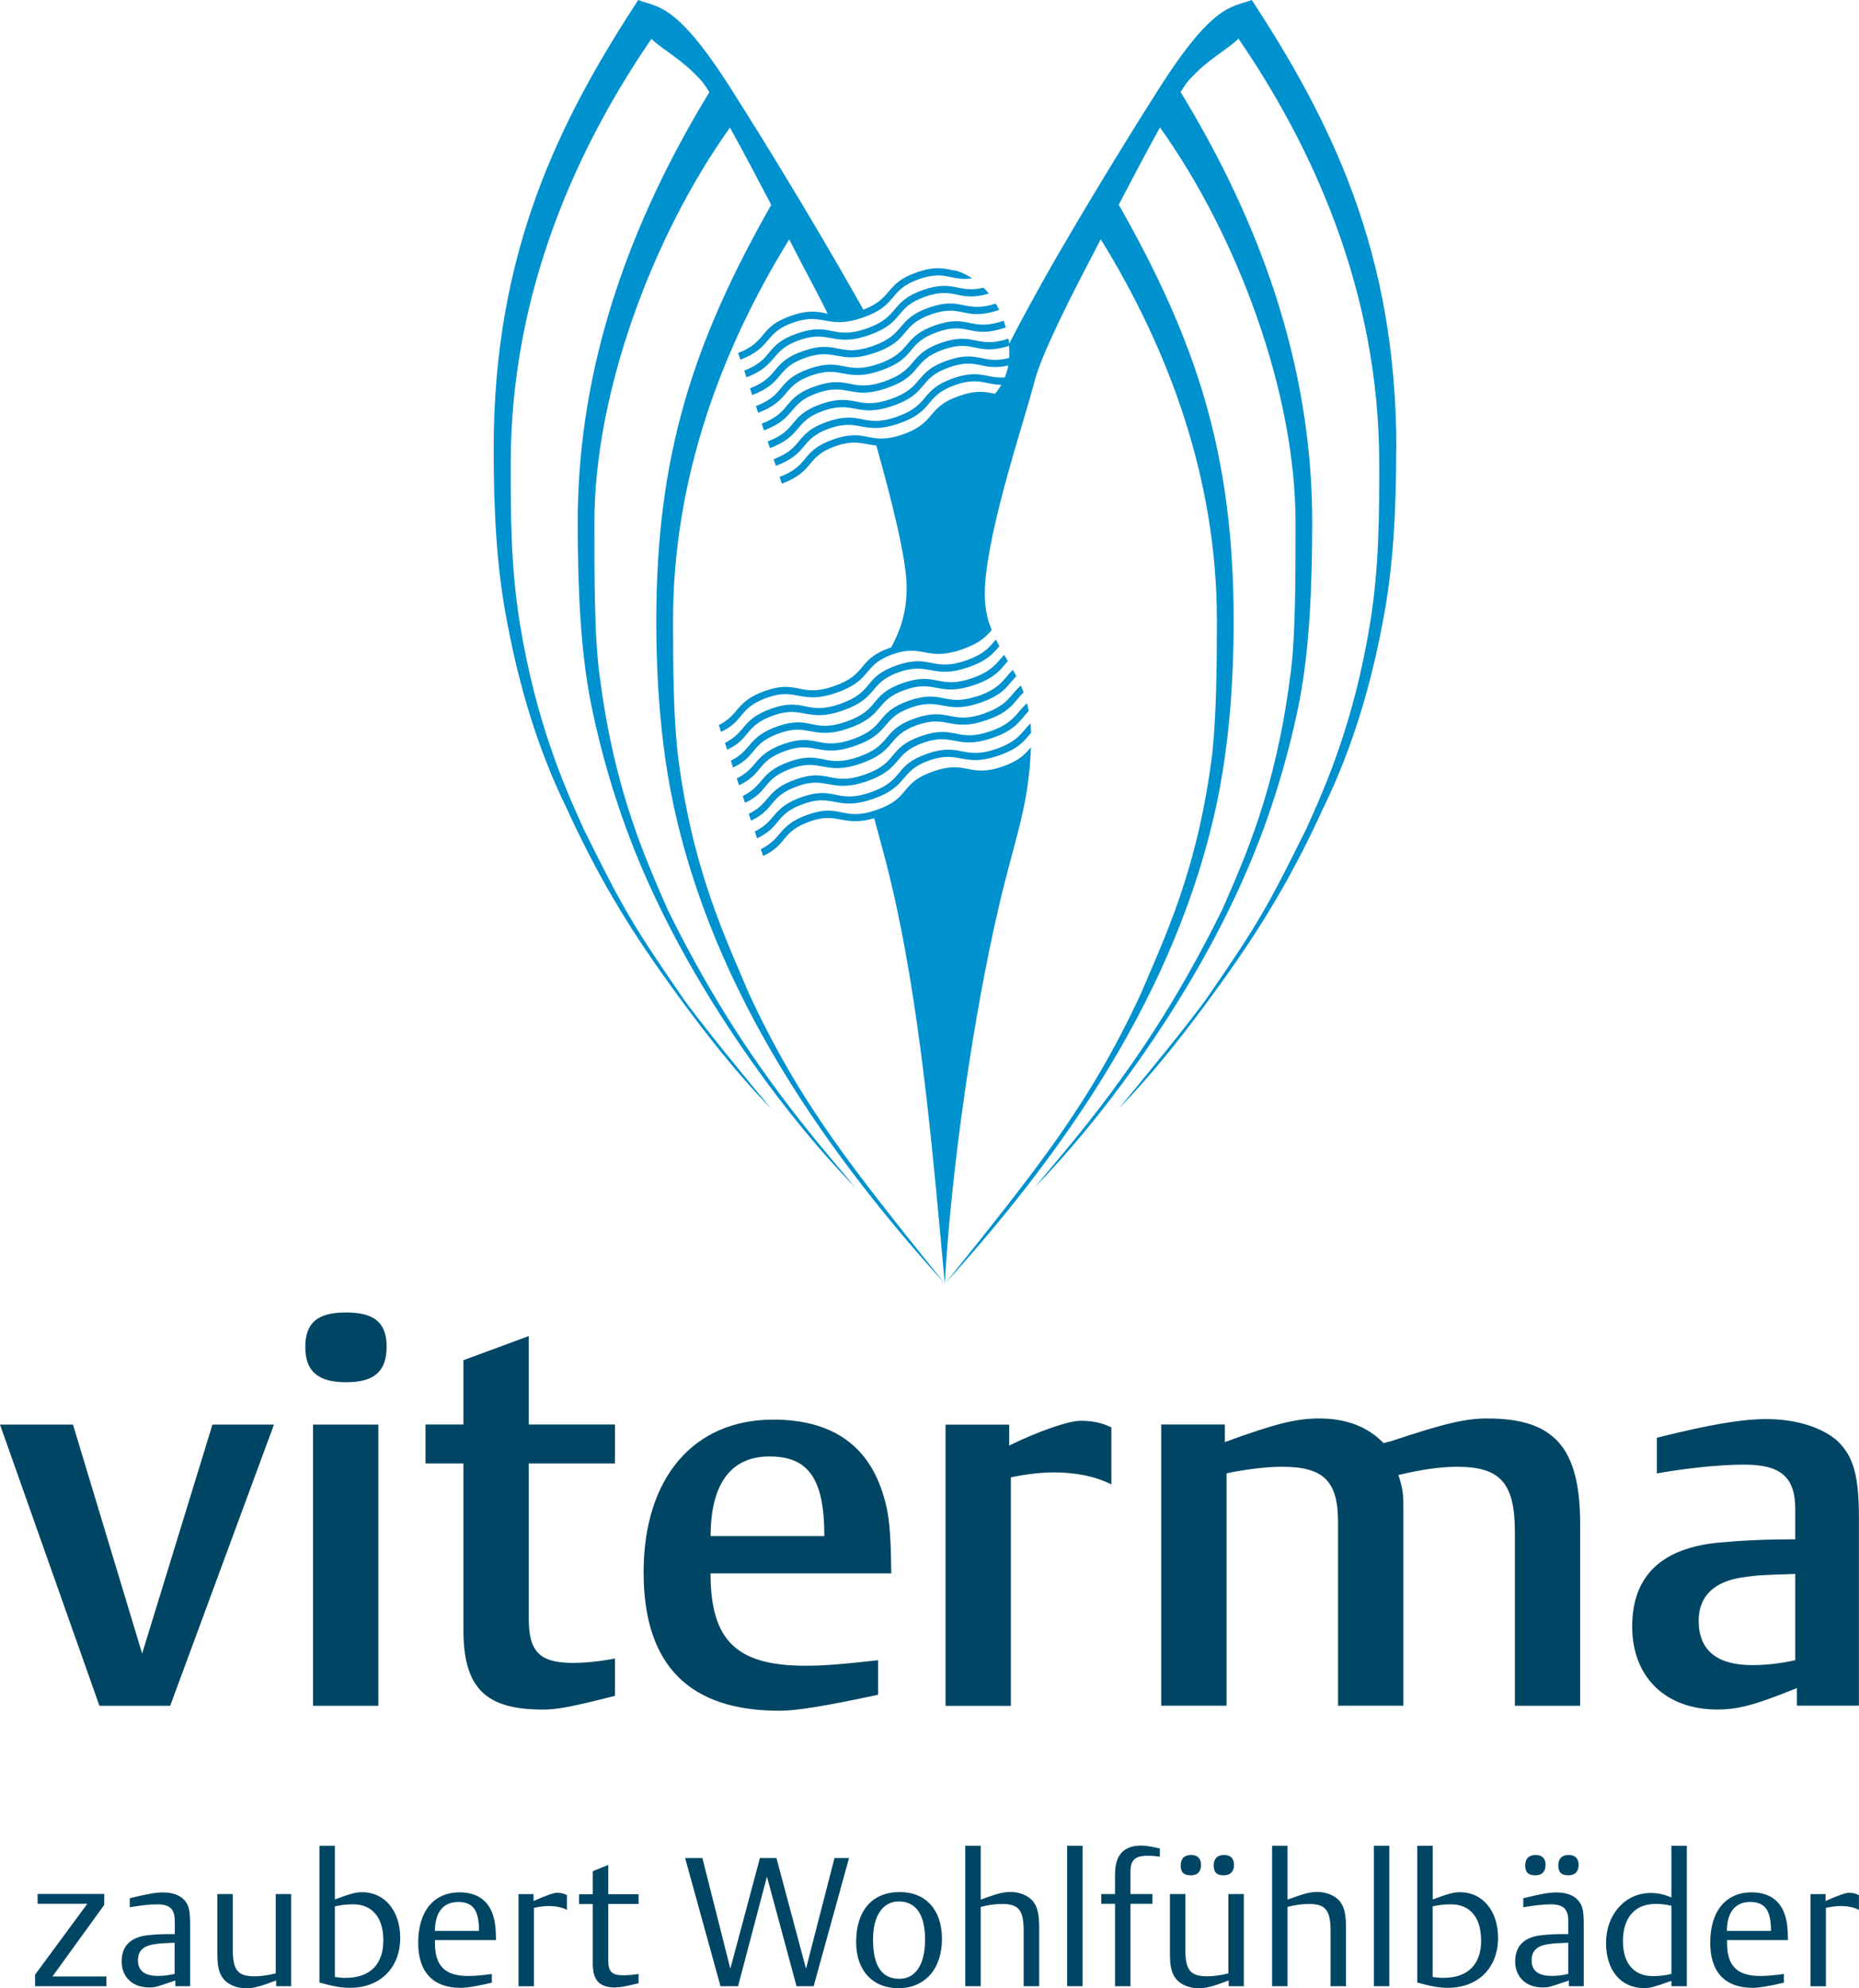
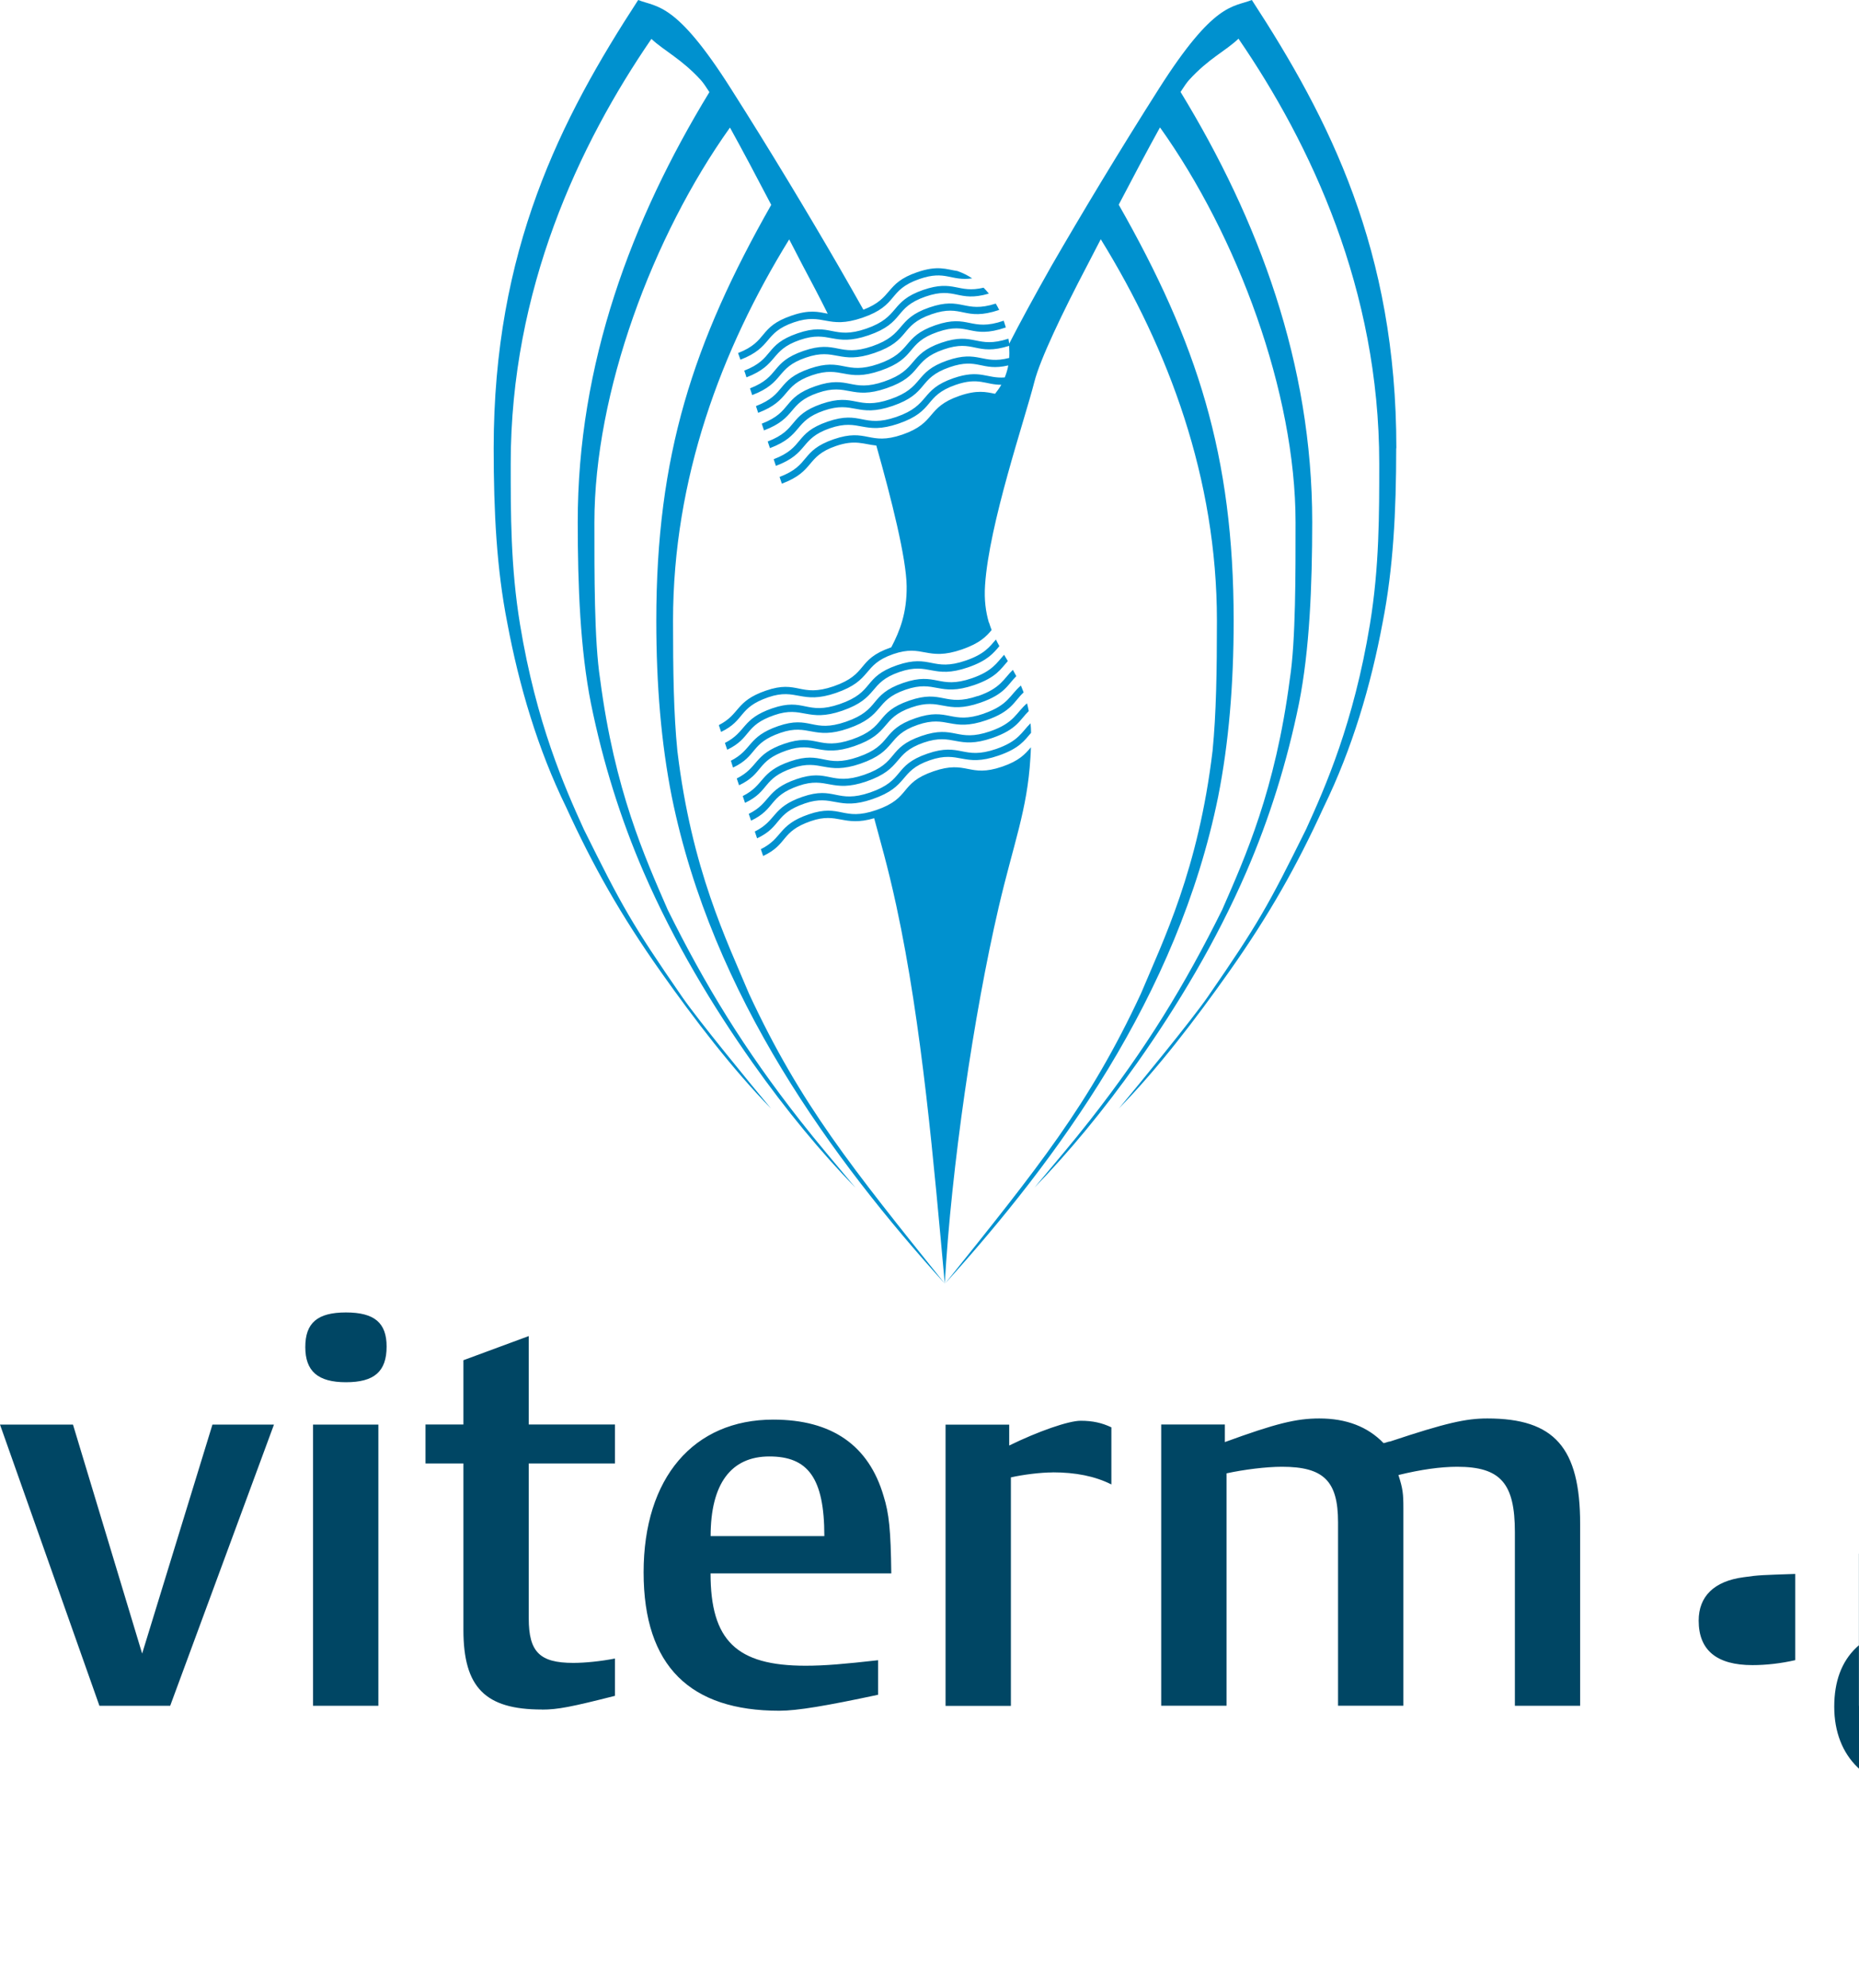
<svg xmlns="http://www.w3.org/2000/svg" id="Ebene_1" data-name="Ebene 1" viewBox="0 0 243.26 260.13">
  <defs>
    <style>
      .cls-1 {
        fill: #0091cf;
      }

      .cls-2 {
        fill: #004664;
      }
    </style>
  </defs>
  <path class="cls-1" d="M83.51.01h0s0,0,0,0M127.2,36.41c-.62-.41-1.26-.72-1.91-.95-1.47-.22-2.58-.78-5.29.16-4.27,1.47-3.06,3.37-7.02,4.9-.97-1.72-2.06-3.64-3.25-5.7-3.92-6.77-8.92-15.1-14.08-23.21C88.45.25,86.01.99,83.51,0c0,0,0,0,0,0-10.15,15.58-18.91,32.71-18.91,58.65,0,8.34.39,15.78,1.78,22.84,1.54,8.24,4,16.55,7.69,24.09,3.56,7.78,7.17,14.16,12.39,21.55,4.42,6.26,9.45,12.82,14.44,17.91-2.6-3.11-9.57-11.61-11.64-14.62-6.62-9.57-7.94-11.99-12.86-21.91-2.52-5.54-6.22-13.88-8.35-26.8-1.24-7.55-1.22-14.5-1.22-21.08,0-22.71,8.92-41.71,18.41-55.54,1.66,1.56,3.92,2.6,6.48,5.4.27.3.65.84,1.11,1.56-10.2,16.72-17.25,35.55-17.23,56.29,0,8.34.33,16.63,1.73,23.7,1.56,7.67,3.87,15.09,6.91,22.1,3.95,9.1,9.02,17.51,14.23,24.89,4.43,6.27,9.02,11.79,13.47,16.36-2.6-3.11-5.06-6-7.22-8.76-7.38-9.41-12.43-17.69-17.35-27.61-3-6.9-6.94-15.6-8.84-30.16-.78-5-.75-13.93-.75-20.51,0-16.99,7.61-37.46,17.74-51.66,1.6,2.89,3.5,6.47,5.4,10.11-10.24,18.03-15.04,32.78-15.04,54.42,0,8.33.63,15.98,2.03,23.04,5.3,26.07,21.1,47.51,35.72,63.68-12.18-15.2-18.85-23.39-25.61-37.91-2.92-6.99-7.51-16.22-9.38-31.77-.49-4.85-.57-10.45-.57-17.04,0-18.6,6.3-35.47,15.2-49.9.59,1.14,1.17,2.27,1.74,3.36,1.17,2.19,2.3,4.35,3.3,6.36-1.24-.24-2.39-.56-4.75.26-4.39,1.51-2.99,3.33-6.98,4.89.12.33.22.62.31.87,4.25-1.64,3-3.51,6.97-4.88,3.95-1.36,4.36.98,8.99-.61,4.82-1.66,3.22-3.6,7.47-5.07,3.43-1.18,4.06.31,6.89-.08M131.4,85.66c-.97,1.05-1.52,2.14-4.23,3.08-4.39,1.51-4.59-.91-8.99.61-4.56,1.58-2.87,3.48-7.49,5.08-4.41,1.53-4.62-.9-8.87.57-4.03,1.4-3.32,3.07-6.18,4.53.18.54.27.8.29.89,3.24-1.55,2.22-3.17,6.19-4.54,3.73-1.29,4.31,1.01,8.87-.57,4.87-1.68,3.37-3.65,7.49-5.07,3.95-1.37,4.36.98,8.99-.61,2.91-1,3.48-2.11,4.41-3.14-.16-.27-.32-.54-.48-.81M130.77,84.53c-.16-.28-.3-.57-.45-.86-.82.95-1.51,1.92-3.94,2.75-4.39,1.52-4.59-.9-8.99.61-4.56,1.58-2.87,3.48-7.49,5.08-4.42,1.53-4.63-.9-8.87.57-4.02,1.39-3.32,3.07-6.17,4.52.11.33.21.62.3.89,3.22-1.55,2.2-3.16,6.17-4.53,3.73-1.29,4.31,1,8.87-.57,4.87-1.68,3.37-3.65,7.49-5.07,3.95-1.36,4.36.99,8.99-.61,2.56-.89,3.31-1.85,4.09-2.77M95.93,100.41c-.03-.07-.07-.2-.12-.34-.13-.37-.26-.75.11.34,0,0,0,0,.01,0M127.97,91.05c-4.39,1.51-4.59-.91-8.99.61-4.57,1.58-2.87,3.48-7.49,5.08-4.42,1.52-4.63-.89-8.87.57-4.04,1.39-3.31,3.08-6.21,4.54.09.26.19.56.3.89,3.27-1.55,2.23-3.18,6.21-4.55,3.73-1.29,4.3,1,8.87-.57,4.87-1.68,3.37-3.65,7.49-5.07,3.94-1.36,4.36.99,8.99-.61,3.22-1.11,3.57-2.34,4.72-3.48-.15-.28-.3-.55-.45-.82-1.22,1.16-1.56,2.39-4.57,3.43M128.76,93.36c-4.38,1.52-4.59-.91-8.99.61-4.56,1.58-2.87,3.48-7.49,5.07-4.42,1.53-4.63-.89-8.87.57-4.05,1.39-3.31,3.08-6.22,4.54.1.28.2.57.3.89,3.27-1.55,2.23-3.18,6.22-4.55,3.73-1.29,4.3,1,8.87-.57,4.87-1.68,3.36-3.65,7.49-5.08,3.94-1.36,4.36.99,8.99-.61,3.37-1.16,3.6-2.46,4.89-3.64-.12-.31-.24-.61-.36-.9-1.44,1.22-1.62,2.55-4.83,3.66M134.4,92.01c-1.45,1.22-1.62,2.56-4.84,3.67-4.39,1.51-4.59-.91-8.99.61-4.56,1.57-2.87,3.48-7.49,5.08-4.42,1.52-4.62-.9-8.87.57-4.05,1.4-3.31,3.09-6.23,4.54.1.29.2.58.3.89,3.28-1.56,2.24-3.18,6.22-4.56,3.73-1.29,4.31,1,8.87-.57,4.87-1.68,3.37-3.65,7.49-5.08,3.95-1.36,4.36.99,8.99-.61,3.26-1.13,3.59-2.38,4.77-3.52-.07-.35-.14-.69-.23-1.02M134.85,94.63c-1.16,1.14-1.55,2.34-4.5,3.36-4.39,1.51-4.59-.91-8.99.61-4.56,1.57-2.87,3.48-7.49,5.08-4.42,1.52-4.63-.9-8.87.57-4.05,1.4-3.31,3.08-6.23,4.54.1.29.2.59.3.89,3.29-1.56,2.24-3.19,6.23-4.56,3.73-1.29,4.31,1.01,8.87-.57,4.87-1.68,3.37-3.65,7.49-5.08,3.94-1.36,4.36.99,8.99-.61,2.76-.95,3.41-1.99,4.27-2.98,0-.43-.03-.85-.07-1.25M134.83,99.21c.03-.47.06-.94.07-1.44-.75.88-1.51,1.76-3.75,2.53-4.39,1.51-4.59-.91-8.99.61-4.57,1.57-2.87,3.48-7.49,5.07-4.42,1.53-4.63-.89-8.87.57-4.05,1.4-3.31,3.09-6.24,4.55.1.29.2.58.3.89,3.3-1.55,2.24-3.18,6.24-4.56,3.56-1.23,4.25.81,8.29-.38.75,2.83,1.75,6.14,2.9,11.46,3.38,15.63,4.92,33.93,6.34,49.42.86-15.19,3.77-35.13,7.05-49.23,1.96-8.41,3.74-12.69,4.15-19.5,0,0,0,0,0,0M129.4,38.42c-.22-.28-.45-.53-.69-.78-3.38.8-3.87-1.1-7.9.29-4.43,1.53-2.96,3.51-7.46,5.07-4.39,1.52-4.59-.91-8.99.61-4.38,1.51-2.99,3.33-6.97,4.88.12.33.19.56.29.88,4.25-1.64,3.01-3.52,6.98-4.89,3.95-1.36,4.36.98,8.99-.61,4.82-1.66,3.22-3.6,7.47-5.07,3.93-1.36,4.19.81,8.29-.39M130.75,40.55c-.14-.29-.29-.56-.45-.83-4.14,1.33-4.38-.98-8.7.51-4.43,1.53-2.97,3.51-7.47,5.07-4.39,1.51-4.59-.91-8.99.61-4.39,1.52-2.99,3.34-7,4.9.09.25.18.54.29.88,4.29-1.64,3.02-3.53,7.01-4.9,3.95-1.37,4.36.98,8.99-.61,4.82-1.66,3.23-3.6,7.47-5.07,4.1-1.42,4.2,1,8.85-.56M131.62,42.84c-.07-.25-.15-.5-.24-.76-.01-.04-.03-.08-.04-.12-4.37,1.51-4.54-.93-8.94.59-4.43,1.53-2.96,3.51-7.47,5.07-4.39,1.51-4.59-.91-8.99.61-4.4,1.52-2.98,3.34-7.02,4.9.09.27.19.56.29.88,4.31-1.64,3.04-3.53,7.03-4.91,3.95-1.36,4.36.99,8.99-.61,4.82-1.66,3.22-3.6,7.47-5.06,4.13-1.43,4.2,1.03,8.92-.59M163.82,0h0s0,0,0,0M182.72,58.65c0-25.94-8.76-43.07-18.91-58.65,0,0,0,0,0,0-2.5.98-4.94.25-12.15,11.59-5.16,8.11-10.16,16.43-14.07,23.2-2.23,3.94-4.16,7.49-5.53,10.17-.03-.21-.06-.43-.1-.65-4.2,1.38-4.43-.96-8.78.53-4.43,1.53-2.96,3.52-7.47,5.07-4.39,1.52-4.59-.91-8.99.61-4.41,1.52-2.98,3.35-7.04,4.91.09.28.19.57.29.88,4.33-1.64,3.05-3.54,7.05-4.91,3.94-1.36,4.36.99,8.99-.61,4.82-1.66,3.22-3.6,7.47-5.07,4.02-1.39,4.19.91,8.57-.47.03.84.04,1.2.01,1.58-3.56.92-3.99-1.08-8.09.33-4.43,1.53-2.96,3.52-7.47,5.07-4.39,1.51-4.59-.9-8.99.61-4.41,1.53-2.98,3.36-7.05,4.92.09.28.19.57.29.87,4.35-1.64,3.06-3.54,7.06-4.91,3.95-1.36,4.36.98,8.99-.61,4.82-1.66,3.22-3.6,7.47-5.07,3.73-1.29,4.15.59,7.67-.23-.1.57-.28,1.11-.46,1.57-2.39.18-3.22-1.11-6.72.1-4.43,1.53-2.96,3.51-7.47,5.07-4.39,1.51-4.59-.91-8.99.61-4.42,1.53-2.97,3.36-7.06,4.92.09.29.19.57.29.87,4.37-1.64,3.07-3.54,7.07-4.92,3.95-1.36,4.36.98,8.99-.61,4.82-1.66,3.23-3.6,7.47-5.07,3.02-1.04,3.87,0,5.97-.01-.23.4-.55.84-.82,1.18-1.2-.24-2.34-.53-4.66.27-4.43,1.53-2.96,3.51-7.47,5.07-4.39,1.51-4.59-.91-8.99.61-4.42,1.53-2.97,3.37-7.08,4.93.1.29.2.58.3.88,4.38-1.64,3.07-3.55,7.08-4.93,2.54-.87,3.61-.22,5.28-.06,2,7.06,3.93,14.77,3.97,18.4.04,3.5-.89,5.86-2.01,8-.02,0-.04.02-.06.02-4.56,1.58-2.87,3.48-7.49,5.08-4.42,1.52-4.63-.9-8.87.57-4.02,1.39-3.32,3.06-6.15,4.51.1.31.21.61.3.89,3.2-1.55,2.2-3.16,6.16-4.53,3.73-1.29,4.31,1,8.87-.57,4.87-1.68,3.37-3.65,7.49-5.08,3.94-1.36,4.36.99,8.99-.61,2.35-.81,3.17-1.69,3.89-2.54-.12-.32-.24-.64-.34-.98h-.02s0,0,0,0c-.41-1.4-.63-2.97-.5-4.89.52-8.02,5.2-21.66,6.46-26.63.74-2.91,3.66-9.02,6.94-15.27.56-1.08,1.14-2.21,1.74-3.36,8.9,14.43,15.2,31.3,15.2,49.9,0,6.58-.09,12.19-.57,17.04-1.86,15.56-6.45,24.78-9.38,31.77-6.76,14.52-13.43,22.71-25.61,37.91,14.62-16.17,30.43-37.61,35.72-63.68,1.4-7.06,2.03-14.71,2.03-23.04,0-21.65-4.79-36.4-15.04-54.42,1.9-3.64,3.8-7.22,5.4-10.11,10.14,14.2,17.74,34.68,17.74,51.66,0,6.58.03,15.51-.75,20.51-1.9,14.57-5.83,23.27-8.84,30.16-4.92,9.92-9.97,18.2-17.35,27.61-2.16,2.76-4.62,5.65-7.22,8.76,4.45-4.57,9.04-10.09,13.47-16.36,5.21-7.38,10.28-15.79,14.23-24.89,3.04-7.01,5.35-14.43,6.91-22.1,1.4-7.07,1.72-15.36,1.73-23.7.01-20.75-7.03-39.57-17.23-56.29.46-.72.84-1.26,1.11-1.56,2.58-2.83,4.76-3.78,6.43-5.37.01-.01.02-.03.04-.04,9.49,13.84,18.42,32.84,18.42,55.55,0,6.58.02,13.53-1.22,21.08-2.13,12.92-5.83,21.26-8.35,26.8-4.92,9.92-6.24,12.34-12.86,21.91-2.07,3.01-9.05,11.51-11.64,14.62,5-5.09,10.02-11.65,14.44-17.91,5.21-7.38,8.82-13.76,12.38-21.55,3.69-7.55,6.15-15.85,7.69-24.09,1.39-7.06,1.78-14.51,1.78-22.84" />
-   <path class="cls-2" d="M4.59,259.86h9.33v-1.28h-7.05l6.77-9.36v-1.43H4.92v1.28h6.51l-6.84,9.28v1.5ZM22.85,258.25c-.83.19-1.49.26-2.21.26-1.71,0-2.59-.69-2.59-2.04,0-1.23.71-1.92,2.21-2.11.79-.12.95-.12,2.59-.19v4.08ZM22.93,259.86h1.95v-8.17c0-1.78-.19-2.49-.78-3.13-.59-.64-1.57-.97-2.8-.97-.93,0-2,.19-4.32.76v1.18c1.4-.24,2.61-.38,3.61-.38,1.64,0,2.28.62,2.28,2.21v1.68c-1.75,0-2.3.03-3.44.14-2.33.24-3.51,1.4-3.51,3.44s1.42,3.4,3.58,3.4c.76,0,.78,0,3.23-.83.05-.03.12-.05.21-.07v.74ZM36.13,259.86h1.97v-12.06h-2.02v10.38c-1,.26-1.95.38-2.8.38-2.16,0-2.82-.81-2.82-3.47v-7.29h-2.02v7.72c0,1.76.21,2.68.83,3.42.59.71,1.73,1.19,2.9,1.19,1.02,0,1.83-.22,3.97-1.02v.76ZM50.16,253.86c0,3.18-1.76,4.91-4.99,4.91-.38,0-.83-.05-1.35-.12v-9.24c1-.21,1.54-.26,2.42-.26,2.47,0,3.92,1.73,3.92,4.7M52.37,253.52c0-3.51-2.04-5.96-4.96-5.96-.86,0-1.5.17-3.59.95v-7.03h-2.02v17.9c1.78.5,2.92.69,3.99.69,3.97,0,6.58-2.61,6.58-6.55M56.91,252.62c.02-2.44,1.09-3.78,3.04-3.78s2.73,1.07,2.73,3.78h-5.77ZM56.91,253.83h8c-.03-1.52-.1-2.23-.31-2.97-.57-2.16-2.11-3.28-4.47-3.28-3.37,0-5.41,2.47-5.41,6.6,0,3.82,1.95,5.89,5.53,5.89.86,0,2.04-.19,4.11-.67v-1.14c-1.4.19-2.28.26-3.09.26-2.97,0-4.3-1.26-4.35-4.11v-.43s0-.1-.02-.17M71.77,249.37c.97,0,1.78.17,2.42.5v-1.92c-.38-.22-.79-.31-1.28-.31s-1.35.31-3.09,1.07v-.9h-1.97v12.06h2.02v-10.26c.62-.14,1.35-.24,1.9-.24M80.54,260.01c.67,0,1.31-.12,3.02-.54v-1.21c-.59.1-1.43.17-2.02.17-1.47,0-1.95-.47-1.95-1.97v-7.36h3.97v-1.28h-3.97v-3.82l-2.02.81v3.02h-1.8v1.28h1.8v7.83c0,2.16.88,3.09,2.97,3.09M106.47,259.86l4.63-16.77h-1.9l-3.73,14.48-3.87-14.48h-2.16l-3.87,14.48-3.66-14.48h-2.26l4.63,16.77h2.3l3.78-14.34,3.87,14.34h2.23ZM121.05,253.74c0,3.28-1.23,5.15-3.37,5.15-2.3,0-3.44-1.71-3.44-5.13,0-3.11,1.28-4.99,3.37-4.99,2.25,0,3.44,1.73,3.44,4.96M123.26,253.67c0-3.8-2.11-6.13-5.53-6.13-3.59,0-5.7,2.42-5.7,6.55,0,3.7,2.14,6.03,5.53,6.03s5.7-2.42,5.7-6.46M133.96,259.86h2.02v-7.72c0-1.76-.24-2.68-.83-3.42-.59-.71-1.73-1.19-2.9-1.19-.97,0-1.66.17-3.92,1v-7.05h-2.02v18.38h2.02v-10.38c1.02-.26,1.95-.38,2.8-.38,2.16,0,2.82.81,2.82,3.47v7.29ZM139.64,259.86h2.02v-18.38h-2.02v18.38ZM150.25,242.79c.43,0,1.04.05,1.52.12v-1.07c-1.26-.28-1.85-.38-2.42-.38-2.3,0-3.44,1.23-3.44,3.73v2.61h-1.8v1.28h1.8v10.78h2.02v-10.78h2.87v-1.28h-2.87v-2.92c0-1.54.59-2.09,2.33-2.09M157.16,244c0-.85-.45-1.31-1.31-1.31s-1.35.47-1.35,1.38.43,1.28,1.33,1.28,1.33-.5,1.33-1.36M161.48,244c0-.85-.45-1.31-1.31-1.31s-1.35.47-1.35,1.38.43,1.28,1.33,1.28c.85,0,1.33-.5,1.33-1.36M160.79,259.86h1.97v-12.06h-2.02v10.38c-1,.26-1.95.38-2.8.38-2.16,0-2.83-.81-2.83-3.47v-7.29h-2.02v7.72c0,1.76.21,2.68.83,3.42.59.71,1.73,1.19,2.9,1.19,1.02,0,1.83-.22,3.96-1.02v.76ZM174.11,259.86h2.02v-7.72c0-1.76-.24-2.68-.83-3.42-.59-.71-1.73-1.19-2.9-1.19-.97,0-1.66.17-3.92,1v-7.05h-2.02v18.38h2.02v-10.38c1.02-.26,1.95-.38,2.8-.38,2.16,0,2.83.81,2.83,3.47v7.29ZM179.78,259.86h2.02v-18.38h-2.02v18.38ZM193.82,253.86c0,3.18-1.76,4.91-4.99,4.91-.38,0-.83-.05-1.36-.12v-9.24c1-.21,1.55-.26,2.42-.26,2.47,0,3.92,1.73,3.92,4.7M196.03,253.52c0-3.51-2.04-5.96-4.96-5.96-.86,0-1.5.17-3.59.95v-7.03h-2.02v17.9c1.78.5,2.92.69,3.99.69,3.97,0,6.58-2.61,6.58-6.55M202.25,244c0-.85-.45-1.31-1.31-1.31s-1.36.47-1.36,1.38.43,1.28,1.33,1.28,1.33-.5,1.33-1.36M206.57,244c0-.85-.45-1.31-1.31-1.31s-1.35.47-1.35,1.38.43,1.28,1.33,1.28c.86,0,1.33-.5,1.33-1.36M205.22,258.25c-.83.19-1.49.26-2.21.26-1.71,0-2.59-.69-2.59-2.04,0-1.23.71-1.92,2.21-2.11.79-.12.95-.12,2.59-.19v4.08ZM205.29,259.86h1.95v-8.17c0-1.78-.19-2.49-.79-3.13-.59-.64-1.57-.97-2.8-.97-.93,0-1.99.19-4.32.76v1.18c1.4-.24,2.61-.38,3.61-.38,1.64,0,2.28.62,2.28,2.21v1.68c-1.76,0-2.3.03-3.44.14-2.33.24-3.51,1.4-3.51,3.44s1.42,3.4,3.58,3.4c.76,0,.78,0,3.23-.83.05-.03.12-.05.21-.07v.74ZM218.71,258.25c-.74.19-1.54.29-2.4.29-2.49,0-3.94-1.66-3.94-4.56,0-3.11,1.57-4.89,4.3-4.89.67,0,1.47.1,2.04.24v8.93ZM218.71,259.86h2.02v-18.38h-2.02v6.77c-.88-.4-1.78-.59-2.71-.59-3.32,0-5.84,2.8-5.84,6.51s2,5.94,5.01,5.94c.71,0,1.43-.19,3.33-.88.05-.02.12-.05.21-.07v.71ZM225.97,252.62c.02-2.44,1.09-3.78,3.04-3.78s2.73,1.07,2.73,3.78h-5.77ZM225.97,253.83h8c-.03-1.52-.1-2.23-.31-2.97-.57-2.16-2.11-3.28-4.46-3.28-3.37,0-5.41,2.47-5.41,6.6,0,3.82,1.95,5.89,5.53,5.89.85,0,2.04-.19,4.11-.67v-1.14c-1.4.19-2.28.26-3.08.26-2.97,0-4.3-1.26-4.35-4.11v-.43s0-.1-.02-.17M243.25,249.87v-1.92c-.38-.22-.78-.31-1.28-.31s-1.35.31-3.09,1.07v-.9h-1.97v12.06h2.02v-10.26c.62-.14,1.35-.24,1.9-.24.97,0,1.78.17,2.42.5" />
-   <path class="cls-2" d="M49.51,186.38h-8.55v36.79h8.55v-36.79ZM22.27,223.17l13.58-36.79h-8.05l-9.2,29.96-9.05-29.96H0l13.01,36.79h9.27ZM50.59,176.17c0-3.09-1.58-4.46-5.32-4.46s-5.32,1.37-5.32,4.53,1.65,4.6,5.32,4.6,5.32-1.37,5.32-4.67M70.91,223.67c2.09,0,3.88-.36,9.56-1.8v-4.88c-1.87.36-3.88.57-5.46.57-4.39,0-5.82-1.44-5.82-5.82v-20.27h11.28v-5.1h-11.28v-11.57l-8.55,3.16v8.41h-4.96v5.1h4.96v21.77c0,7.55,2.87,10.42,10.27,10.42M92.99,200.97c0-6.83,2.66-10.42,7.69-10.42s7.19,2.8,7.19,10.42h-14.88ZM92.99,205.85h23.64c-.07-5.68-.29-7.83-1.01-10.13-1.94-6.61-6.75-9.99-14.44-9.99-10.42,0-16.96,7.62-16.96,19.98s6.18,18.11,17.75,18.11c2.37,0,6.18-.65,12.93-2.09v-4.52c-4.45.5-6.97.72-9.49.72-9.05,0-12.43-3.31-12.43-12.08M137.74,192.63c3.01,0,5.53.5,7.69,1.58v-7.47c-1.22-.58-2.44-.86-4.02-.86s-5.53,1.37-9.35,3.24v-2.73h-8.33v36.79h8.55v-29.89c1.58-.36,3.88-.65,5.46-.65M198.22,223.17h8.55v-23.79c0-9.99-3.38-13.8-12.14-13.8-2.8,0-5.39.57-12.72,3.01-.21,0-.5.15-.86.22-2.08-2.16-4.89-3.23-8.41-3.23-3.01,0-5.68.65-12.36,3.09v-2.3h-8.33v36.79h8.55v-30.4c2.3-.5,5.18-.86,7.26-.86,5.46,0,7.33,1.87,7.33,7.26v24h8.55v-25.8c0-1.94-.07-2.59-.65-4.38,2.95-.72,5.53-1.08,7.69-1.08,5.68,0,7.55,2.16,7.55,8.55v22.71ZM234.92,217.2c-1.87.43-3.81.65-5.6.65-4.67,0-7.04-1.94-7.04-5.82,0-3.17,2.01-5.17,5.89-5.68,1.94-.29,2.59-.29,6.75-.43v11.28ZM243.25,223.17v-24.58c0-5.53-.72-8.05-2.8-10.06-2.01-1.79-5.46-2.87-9.27-2.87-3.31,0-7.47.72-14.37,2.44v4.67c3.59-.65,8.19-1.15,11.43-1.15,4.81,0,6.68,1.65,6.68,5.82v3.95c-3.88,0-6.83.14-9.99.43-7.54.72-11.35,4.38-11.35,10.99s4.38,10.85,11.13,10.85c2.73,0,4.89-.57,10.42-2.8v2.3h8.12Z" />
+   <path class="cls-2" d="M49.51,186.38h-8.55v36.79h8.55v-36.79ZM22.27,223.17l13.58-36.79h-8.05l-9.2,29.96-9.05-29.96H0l13.01,36.79h9.27ZM50.59,176.17c0-3.09-1.58-4.46-5.32-4.46s-5.32,1.37-5.32,4.53,1.65,4.6,5.32,4.6,5.32-1.37,5.32-4.67M70.91,223.67c2.09,0,3.88-.36,9.56-1.8v-4.88c-1.87.36-3.88.57-5.46.57-4.39,0-5.82-1.44-5.82-5.82v-20.27h11.28v-5.1h-11.28v-11.57l-8.55,3.16v8.41h-4.96v5.1h4.96v21.77c0,7.55,2.87,10.42,10.27,10.42M92.99,200.97c0-6.83,2.66-10.42,7.69-10.42s7.19,2.8,7.19,10.42h-14.88ZM92.99,205.85h23.64c-.07-5.68-.29-7.83-1.01-10.13-1.94-6.61-6.75-9.99-14.44-9.99-10.42,0-16.96,7.62-16.96,19.98s6.18,18.11,17.75,18.11c2.37,0,6.18-.65,12.93-2.09v-4.52c-4.45.5-6.97.72-9.49.72-9.05,0-12.43-3.31-12.43-12.08M137.74,192.63c3.01,0,5.53.5,7.69,1.58v-7.47c-1.22-.58-2.44-.86-4.02-.86s-5.53,1.37-9.35,3.24v-2.73h-8.33v36.79h8.55v-29.89c1.58-.36,3.88-.65,5.46-.65M198.22,223.17h8.55v-23.79c0-9.99-3.38-13.8-12.14-13.8-2.8,0-5.39.57-12.72,3.01-.21,0-.5.15-.86.22-2.08-2.16-4.89-3.23-8.41-3.23-3.01,0-5.68.65-12.36,3.09v-2.3h-8.33v36.79h8.55v-30.4c2.3-.5,5.18-.86,7.26-.86,5.46,0,7.33,1.87,7.33,7.26v24h8.55v-25.8c0-1.94-.07-2.59-.65-4.38,2.95-.72,5.53-1.08,7.69-1.08,5.68,0,7.55,2.16,7.55,8.55v22.71ZM234.92,217.2c-1.87.43-3.81.65-5.6.65-4.67,0-7.04-1.94-7.04-5.82,0-3.17,2.01-5.17,5.89-5.68,1.94-.29,2.59-.29,6.75-.43v11.28ZM243.25,223.17v-24.58v4.67c3.59-.65,8.19-1.15,11.43-1.15,4.81,0,6.68,1.65,6.68,5.82v3.95c-3.88,0-6.83.14-9.99.43-7.54.72-11.35,4.38-11.35,10.99s4.38,10.85,11.13,10.85c2.73,0,4.89-.57,10.42-2.8v2.3h8.12Z" />
</svg>